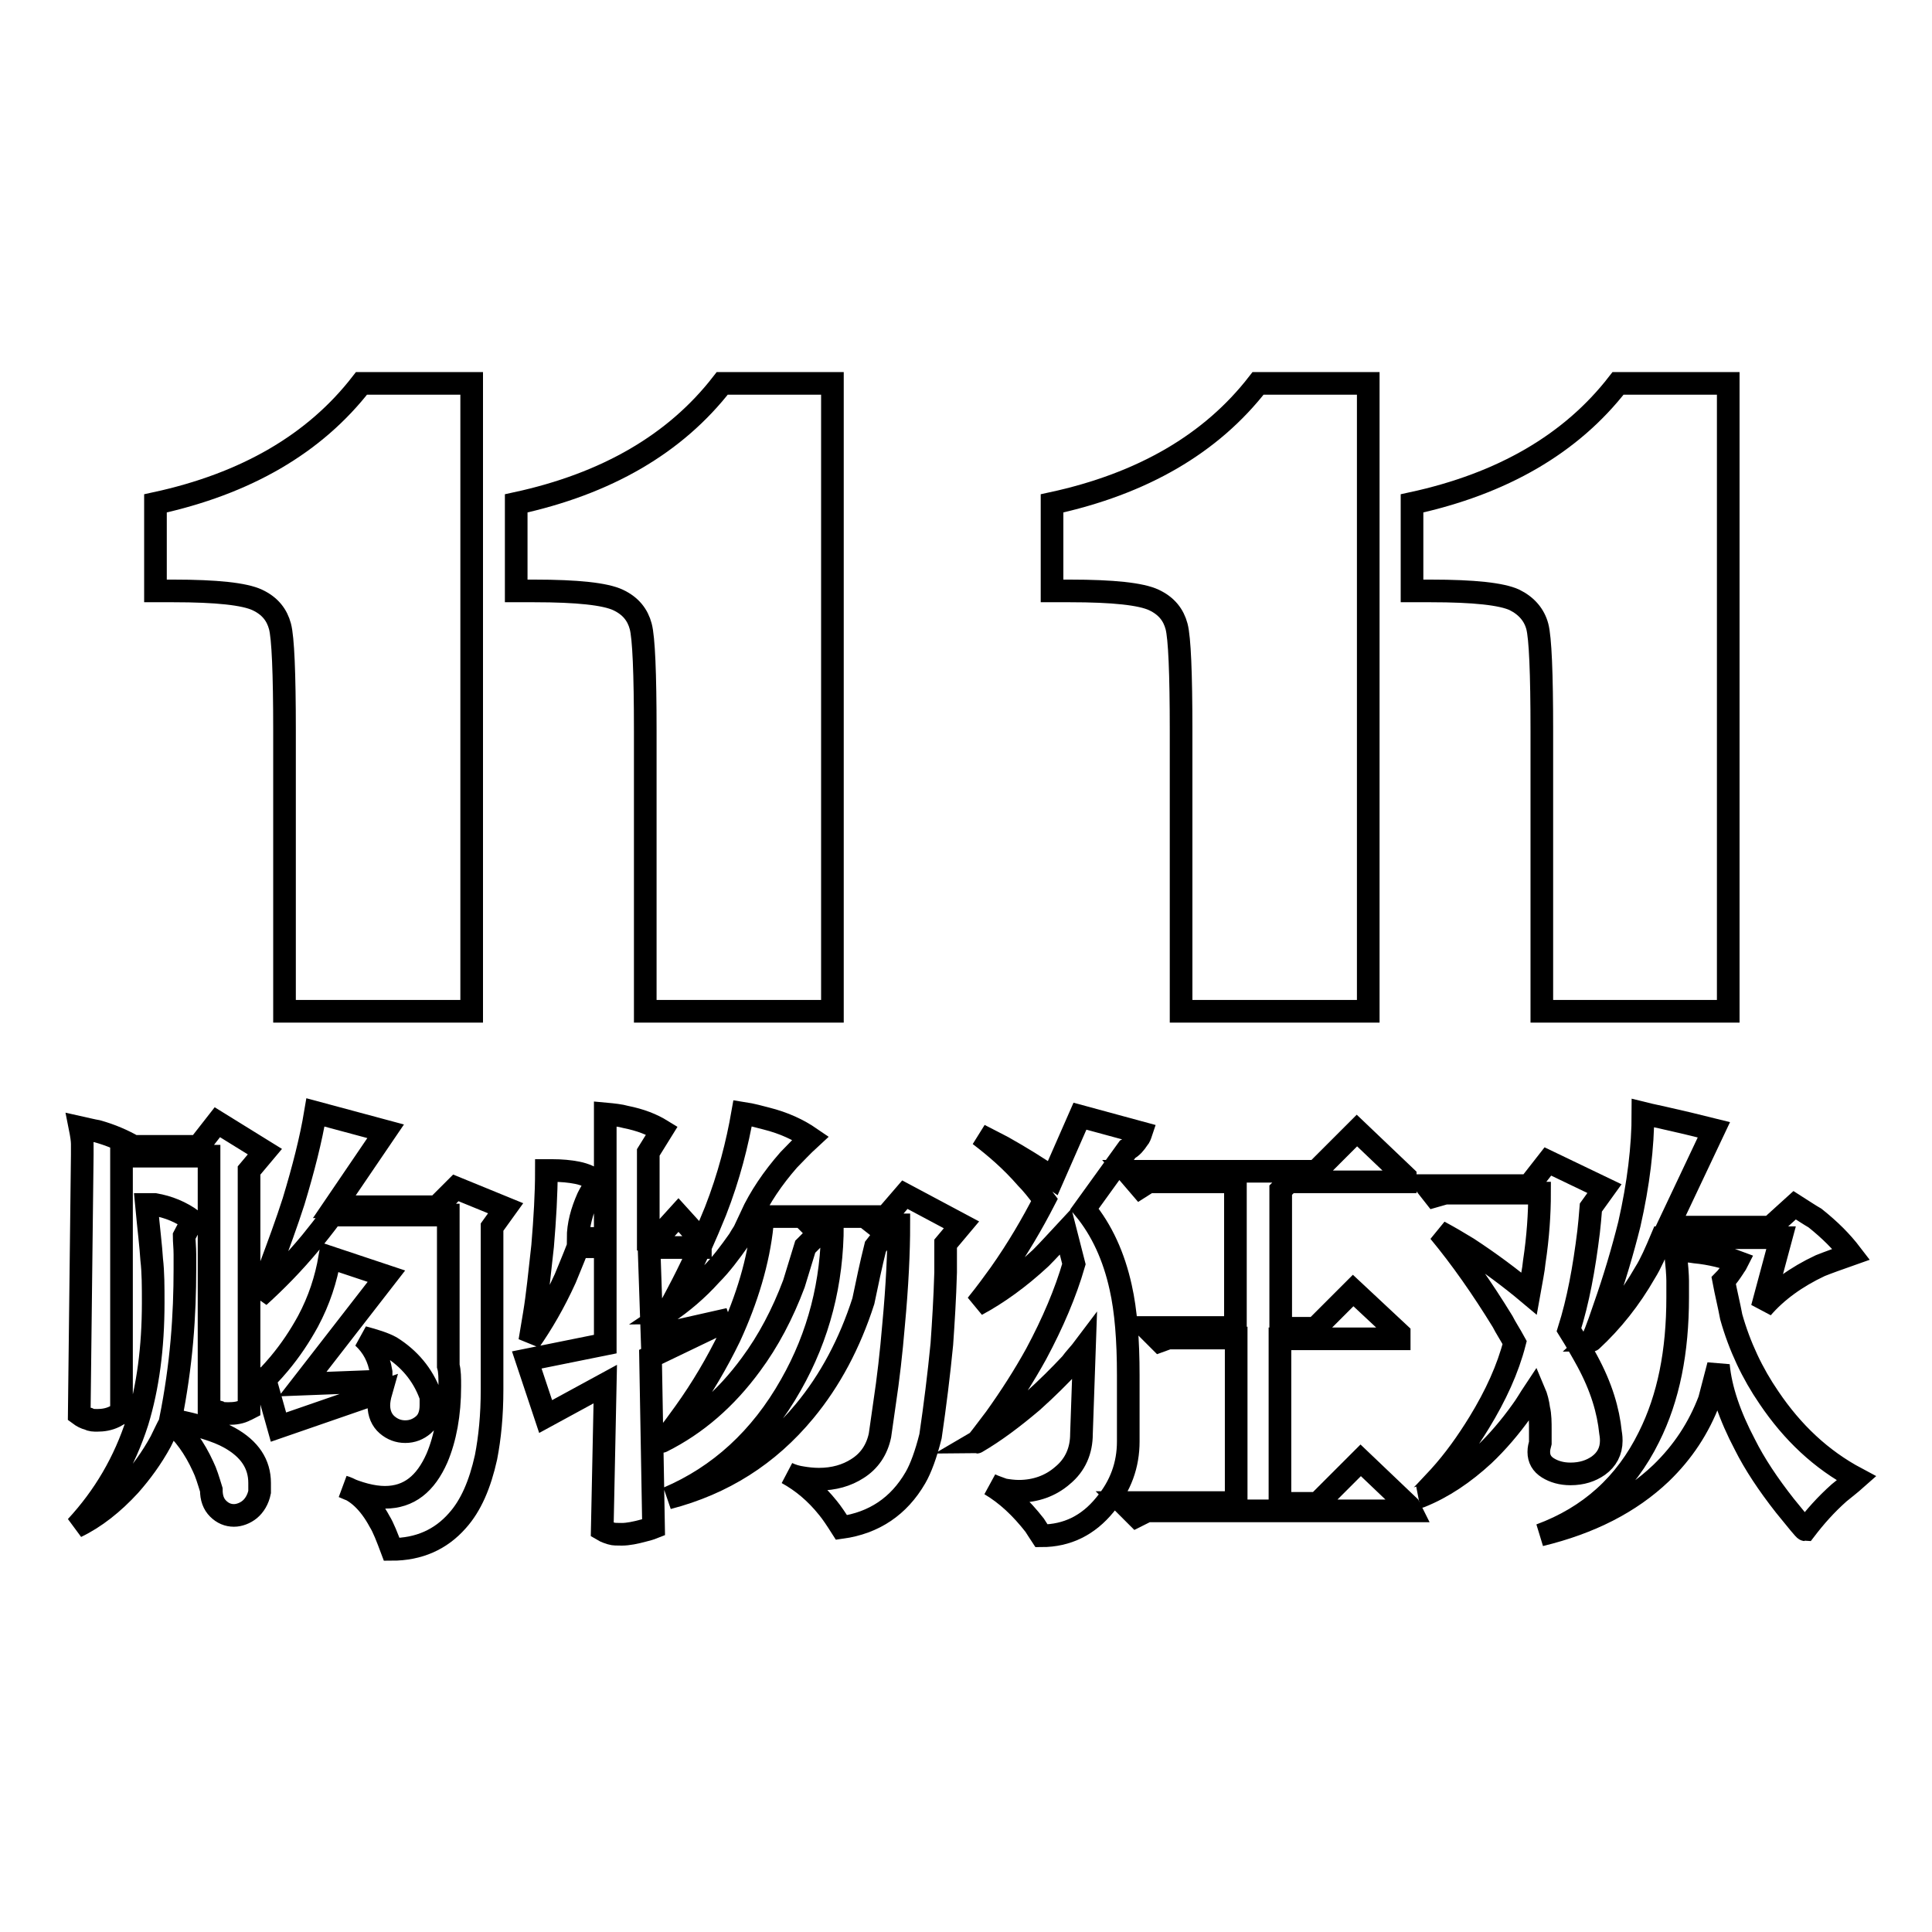
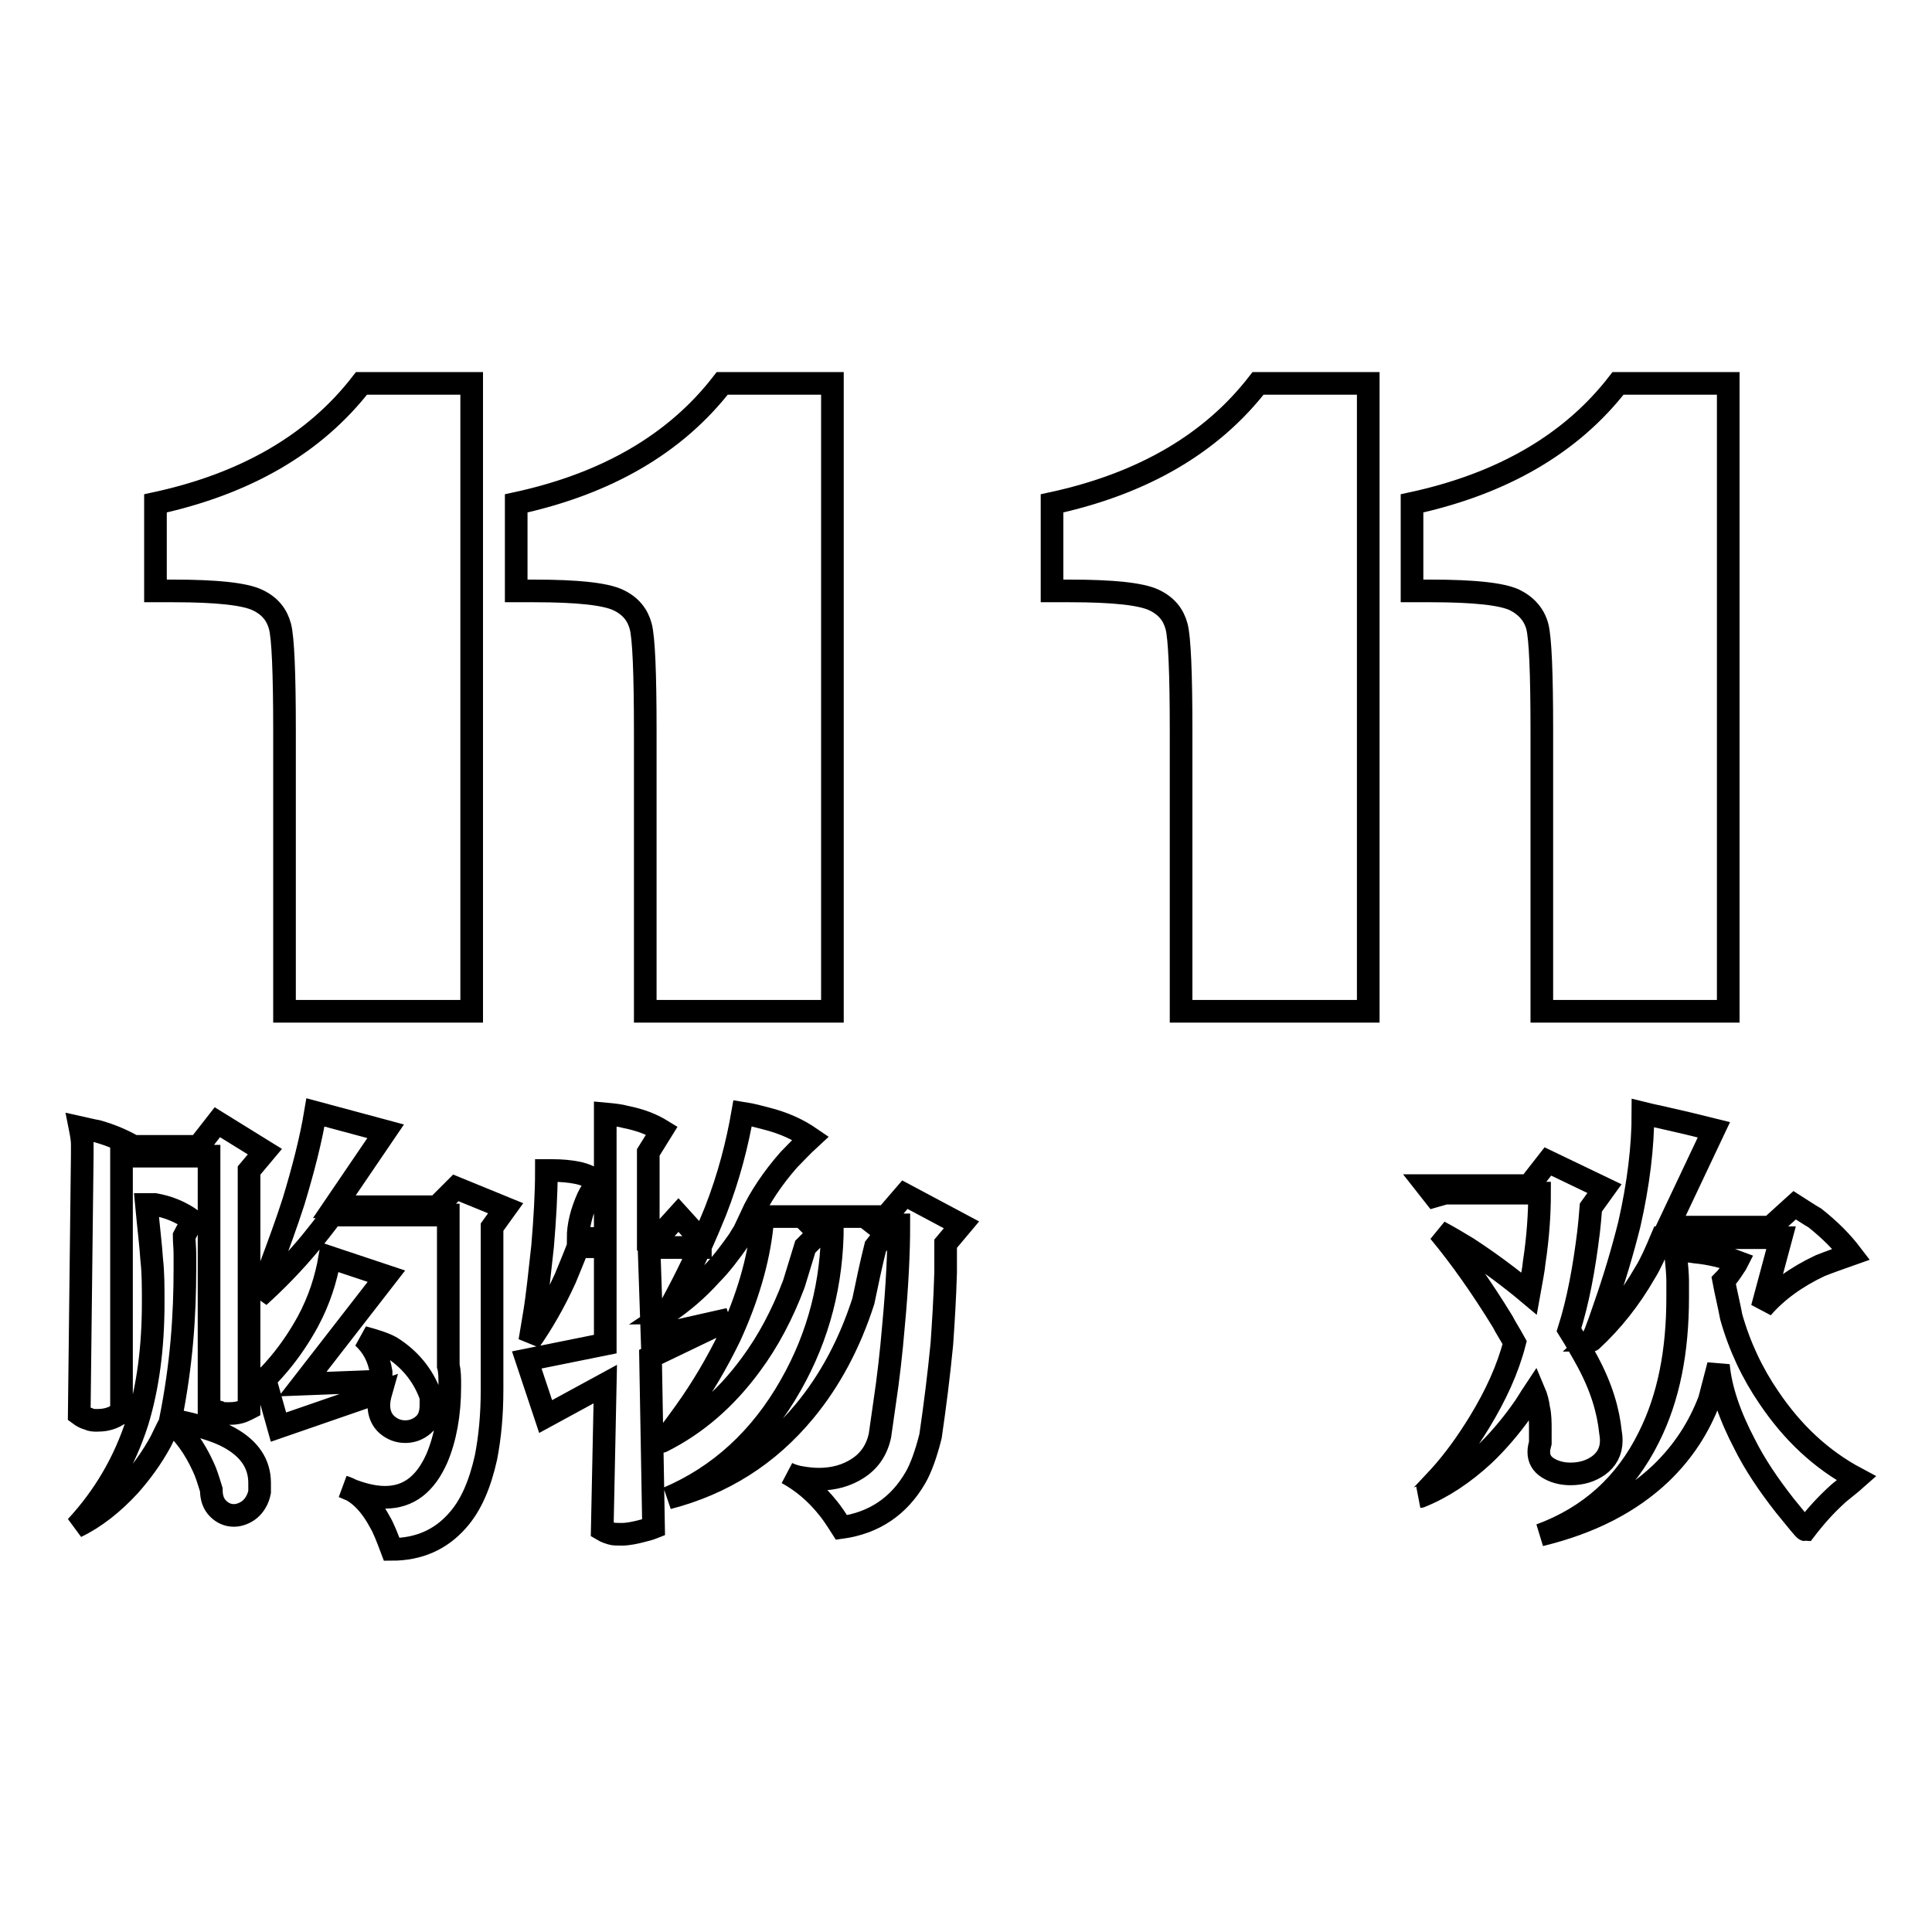
<svg xmlns="http://www.w3.org/2000/svg" version="1.1" x="0px" y="0px" viewBox="0 0 256 256" enable-background="new 0 0 256 256" xml:space="preserve">
  <g>
    <g>
      <path stroke-width="3" fill-opacity="0" stroke="#000000" d="M34.4,197.7c-0.2,1-0.7,1.8-1.3,2.3c-0.6,0.5-1.4,0.8-2.1,0.8c-0.8,0-1.5-0.3-2.1-0.9c-0.6-0.6-0.9-1.4-0.9-2.5c-0.4-1.3-0.7-2.3-1.1-3.1c-1.1-2.4-2.5-4.4-4.3-5.9c-0.5,0.9-0.9,1.8-1.3,2.6c-1.2,2.2-2.6,4.1-4.1,5.8c-2.2,2.4-4.6,4.3-7.1,5.5c3.7-4,6.4-8.6,8.1-13.9c1.4-4.6,2.1-9.8,2.1-15.8c0-2.1,0-4-0.2-5.7c-0.1-1.7-0.4-4.1-0.7-7.3c0.5,0,0.8,0,1.1,0c1.8,0.3,3.5,1,5,2.1l-1.1,2.1c0,0.7,0.1,1.5,0.1,2.4c0,0.9,0,1.6,0,2c0,2.9-0.1,6.1-0.4,9.5c-0.3,3.4-0.8,6.9-1.5,10.4c3.6,0.7,6.2,1.5,7.8,2.4c2.7,1.5,4,3.5,4,6C34.4,197.2,34.4,197.5,34.4,197.7z M35.1,152.6l-2.1,2.5v31.5c-0.2,0.1-0.3,0.2-0.4,0.2c-0.7,0.4-1.5,0.5-2.3,0.5c-0.5,0-1,0-1.3-0.2c-0.4-0.1-0.8-0.3-1.3-0.6v-33.3H16.1v34c-0.4,0.2-0.7,0.4-0.9,0.5c-0.8,0.4-1.6,0.5-2.3,0.5c-0.5,0-0.8,0-1.2-0.2c-0.4-0.1-0.8-0.3-1.2-0.6l0.4-34.4c0-0.5,0-0.9,0-1.4c0-0.5-0.1-1.2-0.3-2.2c0.9,0.2,1.7,0.4,2.3,0.5c1.8,0.5,3.4,1.2,4.8,2h8.6l2.5-3.2L35.1,152.6z M67,160.1l-1.8,2.5v21.5c0,3.5-0.3,6.4-0.8,9c-0.8,3.6-2,6.4-3.8,8.4c-2.2,2.5-5.1,3.8-8.7,3.8c-0.6-1.6-1.1-2.9-1.6-3.7c-1.4-2.6-3.1-4.1-4.8-4.6c2,0.9,3.9,1.4,5.5,1.4c3.2,0,5.4-1.8,6.9-5.2c1.1-2.6,1.7-5.8,1.7-9.5c0-1.1,0-2-0.2-2.7v-20H44c-1.1,1.5-2,2.6-2.8,3.6c-2.4,2.9-4.7,5.2-6.9,7.2c0,0,0.5-1.2,1.4-3.6c1.2-3.2,2.3-6.2,3.2-9c1.3-4.3,2.3-8.2,2.9-11.8l9.3,2.5l-6.8,10h13.6l2.5-2.5L67,160.1z M57,184.8c0.1,0.2,0.1,0.5,0.1,0.7c0,0.2,0,0.5,0,0.7c0,1.1-0.3,2-1,2.6c-0.7,0.6-1.5,0.9-2.4,0.9c-0.9,0-1.7-0.3-2.4-0.9c-0.7-0.6-1.1-1.5-1.1-2.6c0-0.5,0.1-1.1,0.3-1.8l-13.6,4.7l-1.8-6.4c0.1,0,0.8-0.7,1.9-2c1.5-1.8,2.7-3.6,3.8-5.6c1.5-2.8,2.4-5.6,2.9-8.5l7.5,2.5l-11.1,14.3l10.4-0.4c0-0.5,0-0.9,0-1.2c-0.3-1.9-1.1-3.4-2.4-4.6c1.5,0.4,2.8,0.8,3.7,1.3C54.2,180,56,182.1,57,184.8z" />
      <path stroke-width="3" fill-opacity="0" stroke="#000000" d="M96.6,174.8l-10.4,5l0.4,22.6c-0.5,0.2-0.9,0.3-1.3,0.4c-1.1,0.3-2.1,0.5-2.9,0.5c-0.6,0-1.1,0-1.4-0.1s-0.7-0.2-1.2-0.5l0.4-19.3l-7.9,4.3l-2.5-7.5l10.4-2.1v-12.9h-3.6c-0.7,1.8-1.3,3.2-1.7,4.2c-1.5,3.3-3.1,6-4.7,8.3c0,0,0.2-1.2,0.6-3.6s0.7-5.4,1.1-9c0.3-3.6,0.5-6.9,0.5-10c0.3,0,0.6,0,0.8,0c1.2,0,2.3,0.1,3.3,0.3c1,0.2,1.9,0.6,2.7,1.2c-0.6,0.8-1,1.5-1.3,2.1c-0.8,1.8-1.3,3.6-1.3,5.4h3.6v-16.5c1.1,0.1,2,0.2,2.7,0.4c2,0.4,3.5,1,4.8,1.8l-1.8,2.9v11.5H87l2.9-3.2l2.9,3.2v1.1h-6.8l0.4,11.8L96.6,174.8z M127.4,162.3l-2.1,2.5c0,1.3,0,2.5,0,3.8c-0.1,3.5-0.3,6.6-0.5,9.5c-0.4,4.1-0.9,8.1-1.5,12.2c-0.6,2.4-1.3,4.3-2,5.5c-2.2,3.8-5.5,6-9.8,6.6c-0.7-1.1-1.3-2-1.8-2.6c-1.6-2-3.4-3.5-5.4-4.6c0.6,0.3,1.3,0.5,2,0.6c0.6,0.1,1.4,0.2,2.2,0.2c2,0,3.7-0.5,5.1-1.4c1.6-1,2.6-2.5,3-4.4c0.2-1.4,0.4-2.8,0.6-4.2c0.5-3.3,0.9-6.8,1.2-10.4c0.5-5.3,0.7-9.8,0.7-13.3H116l1.4,1.1l-1.4,1.8c-0.6,2.4-1.1,4.8-1.6,7.2c-1.8,5.6-4.4,10.5-7.8,14.6c-4.8,5.8-10.8,9.6-18.1,11.5c6.8-2.9,12.3-7.9,16.3-15c3.7-6.5,5.5-13.6,5.5-21.2h-2.9l1.1,1.1l-1.8,1.8c-0.5,1.6-1,3.3-1.5,4.9c-1.5,4-3.4,7.6-5.7,10.7c-3.3,4.5-7.2,7.9-11.8,10.2c0.2,0,1.2-1.3,3-3.8c2.3-3.2,4.3-6.6,6-10.1c2.3-5,3.8-10,4.3-14.8h-1.8c-0.5,0.7-0.9,1.3-1.3,2c-1.2,1.7-2.4,3.3-3.7,4.6c-1.8,2-3.8,3.7-5.9,5.1c0.1,0,0.8-1.3,2.1-3.8c1.7-3.3,3.1-6.5,4.4-9.7c1.8-4.6,2.9-9,3.6-13c1.3,0.2,2.3,0.5,3.1,0.7c2.4,0.6,4.3,1.5,5.9,2.6c-1.2,1.1-2.1,2.1-2.9,2.9c-2.1,2.4-3.8,4.9-5,7.5h17.9l2.5-2.9L127.4,162.3z" />
-       <path stroke-width="3" fill-opacity="0" stroke="#000000" d="M151.2,150.1c-0.1,0.3-0.2,0.6-0.4,0.8c-0.4,0.6-0.8,1.1-1.4,1.4l-5.7,7.9c2.3,2.8,3.9,6.3,4.8,10.4c0.7,3.1,1,7,1,11.6c0,1,0,2.5,0,4.4c0,2,0,3.4,0,4.4c0,3.1-1,5.9-3.1,8.4c-2.2,2.7-5,4.1-8.4,4.1c-0.4-0.6-0.7-1.1-0.9-1.4c-1.8-2.3-3.7-4.1-5.9-5.4c0.6,0.3,1.3,0.5,1.8,0.7c0.6,0.1,1.3,0.2,2,0.2c2.2,0,4.2-0.7,5.8-2.1c1.7-1.4,2.5-3.3,2.5-5.5l0.4-11.5c-0.6,0.8-1.3,1.5-1.8,2.2c-1.5,1.6-3.2,3.3-5.1,5c-2.6,2.2-5,4-7.4,5.4c0.1,0,0.9-1.1,2.5-3.2c2-2.8,3.8-5.6,5.4-8.5c2.2-4.1,3.9-8.1,5-11.9l-1.1-4.3c-1.3,1.4-2.4,2.6-3.3,3.5c-2.8,2.6-5.7,4.7-8.5,6.2c1.3-1.6,2.3-3,3.1-4.1c2.4-3.4,4.3-6.7,5.9-9.8c-0.9-1.2-1.7-2.2-2.4-2.9c-2-2.3-4.1-4.1-6.2-5.7c1.2,0.6,2.3,1.2,3.1,1.6c2.3,1.3,4.6,2.7,6.6,4.1l3.6-8.2L151.2,150.1z M187,200.2H152l-1.4,0.7l-1.8-1.8h15v-21.8h-9l-1.1,0.4l-1.8-1.8h11.8v-19.3h-11.5l-1.1,0.7l-1.8-2.1h25.1l5.4-5.4l6.4,6.1v0.7h-15.4l-1.1,1.1v18.3h4.6l5-5l6.1,5.7v0.7h-15.8v21.8h5l5.7-5.7l6.4,6.1L187,200.2L187,200.2L187,200.2z" />
      <path stroke-width="3" fill-opacity="0" stroke="#000000" d="M213.4,189.8c0.1,0.6,0.1,0.9,0.1,1.1c0,1.4-0.6,2.5-1.7,3.3c-1,0.7-2.2,1.1-3.7,1.1c-1.2,0-2.2-0.3-3-0.8c-0.8-0.5-1.2-1.2-1.2-2.1c0-0.5,0.1-0.8,0.2-1.2c0-0.2,0-0.4,0-0.5c0-0.4,0-0.8,0-1.2c0-1,0-2-0.2-2.8c-0.1-0.8-0.3-1.6-0.6-2.3c-0.6,0.9-1.1,1.8-1.7,2.6c-1.5,2.1-3.2,4.1-5,5.8c-2.6,2.4-5.4,4.3-8.4,5.5c0.1,0,0.9-0.9,2.5-2.6c2-2.2,3.7-4.6,5.3-7.2c2.2-3.6,3.8-7.1,4.7-10.6c-0.6-1.1-1.2-2-1.6-2.8c-2.7-4.4-5.5-8.4-8.4-11.9c1.5,0.8,2.8,1.6,3.8,2.2c2.9,1.9,5.6,3.9,8.1,6c0.3-1.7,0.6-3.1,0.7-4.2c0.5-3.3,0.7-6.4,0.7-9.1h-12.5l-1.4,0.4l-1.1-1.4h13.6l2.5-3.2l7.5,3.6l-1.8,2.5c-0.1,1.3-0.2,2.3-0.3,3.2c-0.6,4.9-1.4,9.2-2.6,13c1,1.6,1.8,3,2.4,4.1C212.2,183.8,213.1,186.9,213.4,189.8z M246,195.9c-0.9,0.8-1.7,1.4-2.3,1.9c-1.8,1.6-3.2,3.2-4.5,4.9c-0.1,0-1-1.1-2.7-3.2c-2.2-2.8-4-5.5-5.3-8.1c-2-3.8-3.2-7.3-3.5-10.5c-0.4,1.5-0.8,3.1-1.2,4.6c-1.4,3.7-3.5,6.9-6.4,9.7c-4.1,3.9-9.4,6.6-16,8.2c6.5-2.4,11.3-6.7,14.4-13c2.6-5.2,3.8-11.3,3.8-18.5c0-0.8,0-1.5,0-2.2c0-0.7-0.1-2-0.3-4c1.1,0,2,0.1,2.6,0.2c2.1,0.2,4,0.7,5.6,1.3c-0.2,0.4-0.4,0.6-0.5,0.8c-0.4,0.6-0.8,1.2-1.3,1.7c0.3,1.6,0.7,3.2,1,4.8c1.1,3.9,2.8,7.5,5,10.7C237.5,189.8,241.3,193.4,246,195.9z M245.3,166.2c-1.7,0.6-3.1,1.1-4.1,1.5c-3.2,1.5-5.8,3.4-7.7,5.6l2.5-9.3h-15.8c-0.8,1.9-1.5,3.5-2.2,4.6c-2,3.5-4.4,6.5-7.1,9c0.1,0,0.7-1.4,1.7-4.4c1.3-3.7,2.4-7.4,3.3-11c1.2-5.3,1.8-10.2,1.8-14.7c1.2,0.3,2.3,0.5,3.1,0.7c1.8,0.4,3.9,0.9,6.3,1.5l-6.1,12.9h13.6l3.2-2.9c1.1,0.7,2,1.3,2.7,1.7C242.5,163,244,164.5,245.3,166.2z" />
      <path stroke-width="3" fill-opacity="0" stroke="#000000" d="M62.5,50.8H47.9c-6.2,8-15.3,13.3-27.3,15.9v11.6h2.4c5.7,0,9.4,0.4,11.1,1.2c1.7,0.8,2.6,2,3,3.5c0.4,1.5,0.6,6.2,0.6,13.8V134h24.8L62.5,50.8L62.5,50.8z" />
      <path stroke-width="3" fill-opacity="0" stroke="#000000" d="M110.3,50.8H95.7c-6.2,8-15.3,13.3-27.3,15.9v11.6h2.4c5.7,0,9.4,0.4,11.1,1.2c1.7,0.8,2.6,2,3,3.5c0.4,1.5,0.6,6.2,0.6,13.8V134h24.8L110.3,50.8L110.3,50.8z" />
      <path stroke-width="3" fill-opacity="0" stroke="#000000" d="M181.3,50.8h-14.6c-6.2,8-15.3,13.3-27.3,15.9v11.6h2.4c5.7,0,9.4,0.4,11.1,1.2c1.7,0.8,2.6,2,3,3.5c0.4,1.5,0.6,6.2,0.6,13.8V134h24.8L181.3,50.8L181.3,50.8z" />
      <path stroke-width="3" fill-opacity="0" stroke="#000000" d="M229,50.8h-14.6c-6.2,8-15.3,13.3-27.3,15.9v11.6h2.5c5.7,0,9.4,0.4,11.1,1.2c1.6,0.8,2.6,2,3,3.5c0.4,1.5,0.6,6.2,0.6,13.8V134H229L229,50.8L229,50.8z" />
    </g>
  </g>
</svg>